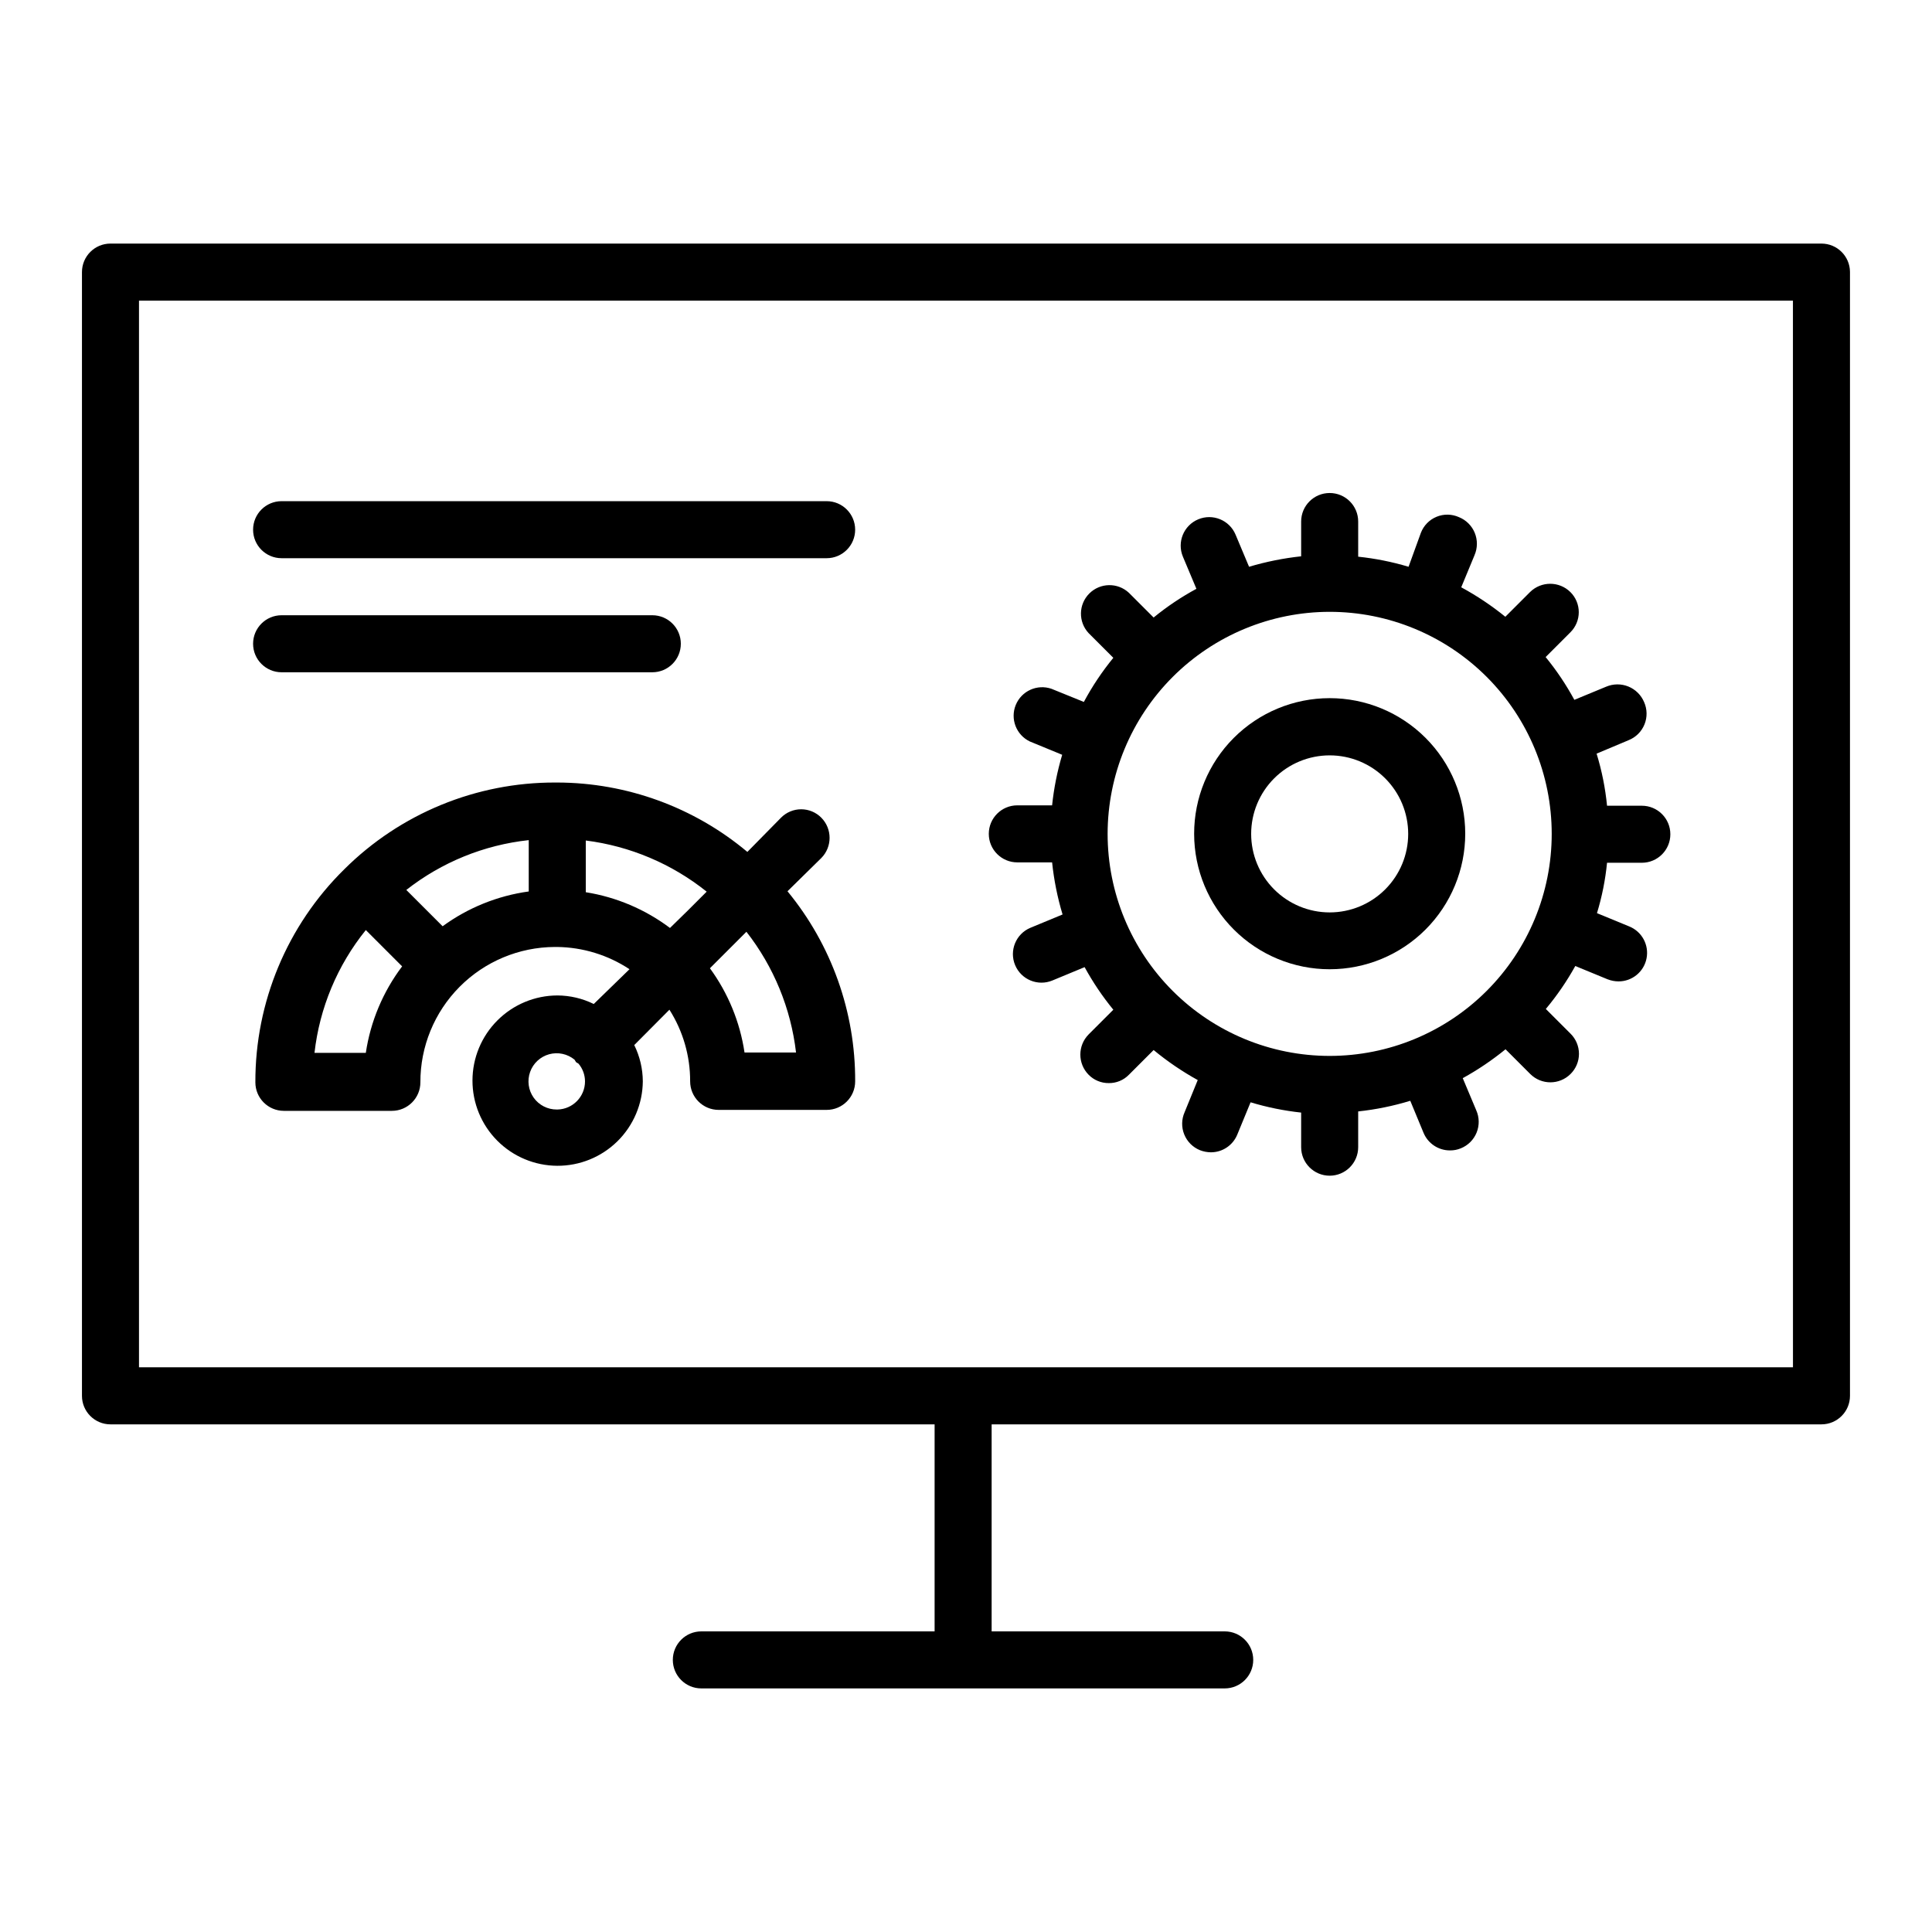
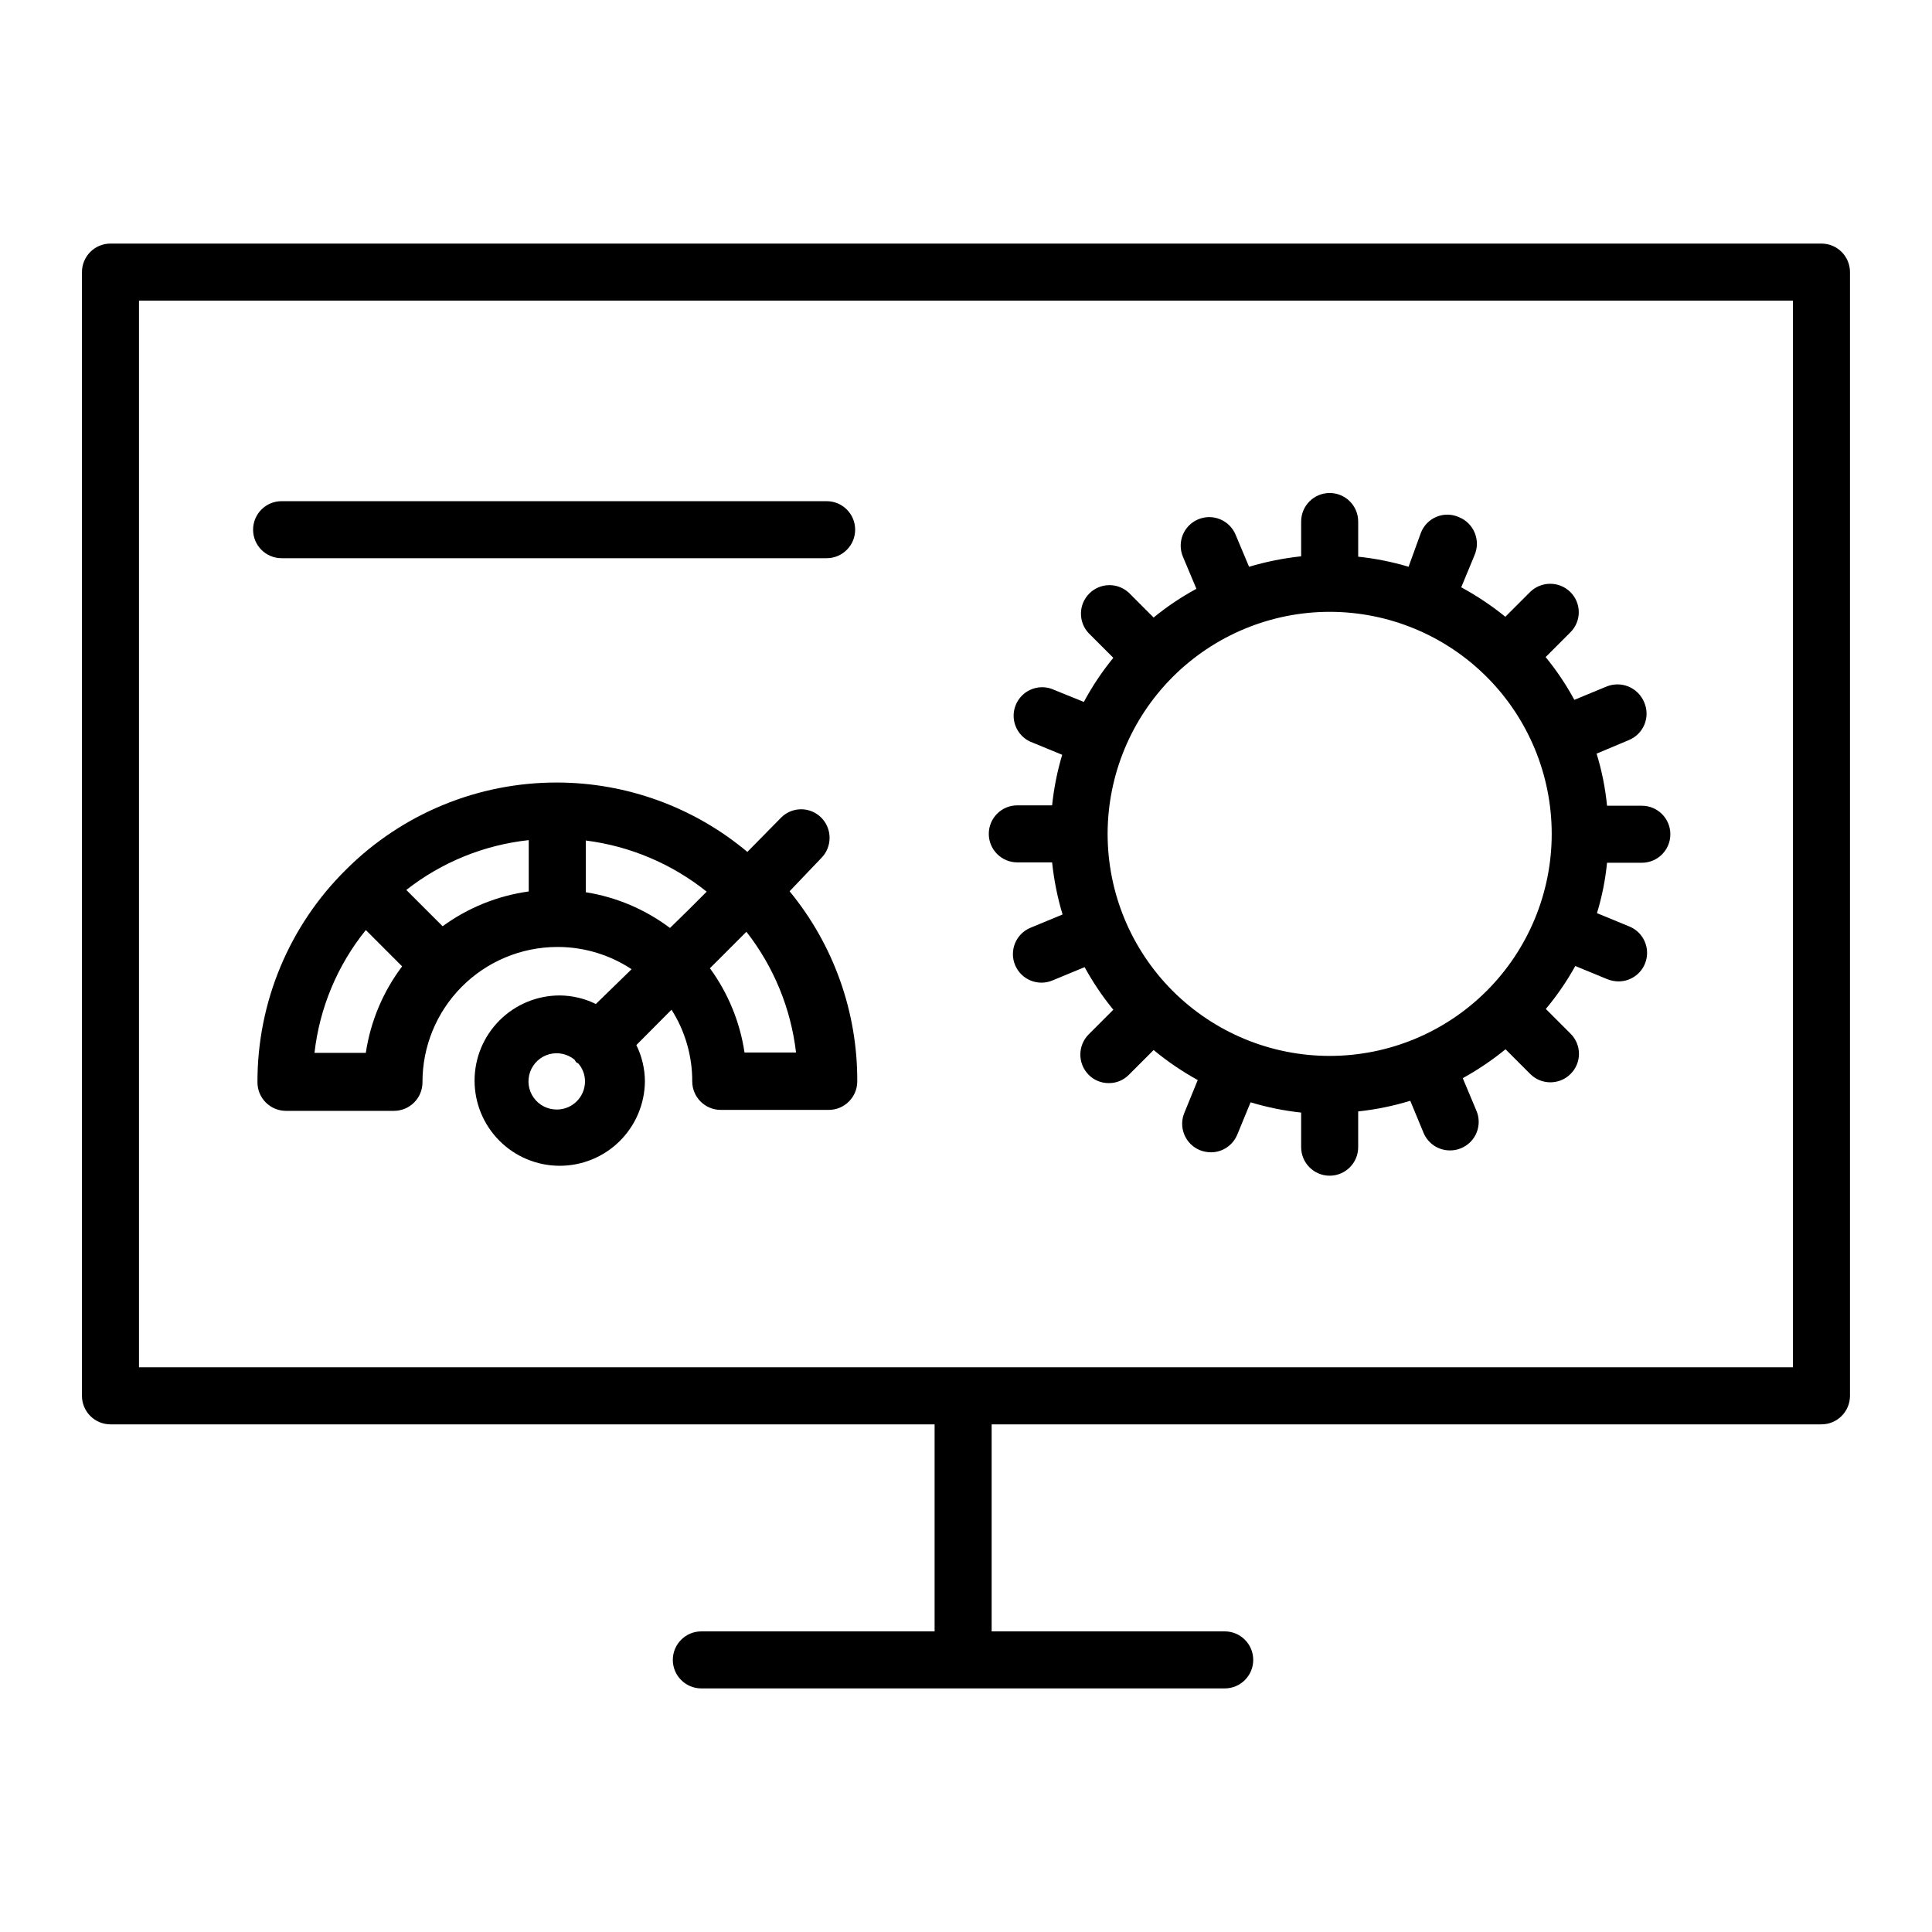
<svg xmlns="http://www.w3.org/2000/svg" fill="#000000" width="800px" height="800px" version="1.1" viewBox="144 144 512 512">
  <g>
    <path d="m626.71 208.55h-453.43c-4.176 0-7.559 3.383-7.559 7.559v297.8c0 4.172 3.383 7.559 7.559 7.559h218.4v54.863h-61.82c-4.172 0-7.555 3.383-7.555 7.559 0 4.172 3.383 7.555 7.555 7.555h138.7c4.176 0 7.559-3.383 7.559-7.555 0-4.176-3.383-7.559-7.559-7.559h-61.766v-54.863h219.91c4.176 0 7.559-3.387 7.559-7.559v-297.9c-0.055-4.137-3.422-7.457-7.559-7.457zm-7.555 297.8h-438.32v-282.69h438.31z" />
-     <path d="m496.38 400.86c9.527 0 18.668-3.789 25.406-10.527 6.734-6.742 10.52-15.883 10.516-25.41-0.008-9.531-3.797-18.668-10.539-25.402-6.746-6.734-15.887-10.512-25.418-10.504-9.531 0.008-18.664 3.805-25.398 10.551-6.731 6.746-10.504 15.891-10.488 25.422 0.012 9.52 3.801 18.641 10.539 25.367 6.734 6.727 15.863 10.504 25.383 10.504zm0-56.68c5.516 0 10.809 2.191 14.711 6.094 3.902 3.902 6.094 9.195 6.094 14.715s-2.191 10.809-6.094 14.711c-3.902 3.902-9.195 6.098-14.711 6.098-5.519 0-10.812-2.195-14.715-6.098-3.902-3.902-6.094-9.191-6.094-14.711s2.191-10.812 6.094-14.715c3.902-3.902 9.195-6.094 14.715-6.094z" />
    <path d="m413.6 372.54h9.219c0.488 4.68 1.414 9.301 2.773 13.805l-8.516 3.527c-3.856 1.613-5.672 6.047-4.055 9.902 1.613 3.852 6.043 5.668 9.898 4.055l8.516-3.527c2.18 3.988 4.727 7.766 7.606 11.285l-6.551 6.551h0.004c-2.922 2.961-2.922 7.719 0 10.68 1.406 1.434 3.332 2.231 5.34 2.215 2.008 0.027 3.941-0.773 5.34-2.215l6.551-6.551h-0.004c3.644 3.012 7.555 5.676 11.691 7.961l-3.477 8.516c-0.832 1.871-0.867 4.004-0.098 5.902 0.77 1.902 2.277 3.406 4.176 4.172 0.918 0.355 1.891 0.543 2.875 0.555 3.066 0.008 5.836-1.848 7-4.684l3.527-8.566c4.375 1.32 8.859 2.234 13.402 2.723v9.168c0 4.172 3.383 7.559 7.559 7.559 4.172 0 7.555-3.387 7.555-7.559v-9.473c4.68-0.5 9.305-1.445 13.805-2.82l3.527 8.516c1.184 2.816 3.945 4.648 7.004 4.633 0.984 0.012 1.961-0.176 2.871-0.555 1.902-0.766 3.41-2.269 4.18-4.172 0.77-1.898 0.734-4.031-0.098-5.902l-3.578-8.516c4-2.203 7.797-4.766 11.336-7.656l6.551 6.551-0.004-0.004c2.953 2.949 7.731 2.949 10.684 0 1.426-1.41 2.231-3.332 2.231-5.34 0-2.004-0.805-3.93-2.231-5.34l-6.551-6.551c2.957-3.539 5.574-7.352 7.809-11.383l8.566 3.527v-0.004c0.914 0.359 1.887 0.547 2.871 0.555 3.621 0.016 6.746-2.539 7.445-6.094 0.699-3.555-1.219-7.106-4.574-8.465l-8.566-3.527h0.004c1.328-4.352 2.223-8.824 2.668-13.352h9.219c4.176 0 7.559-3.383 7.559-7.555 0-4.176-3.383-7.559-7.559-7.559h-9.219c-0.457-4.684-1.383-9.309-2.769-13.805l8.516-3.578h-0.004c1.902-0.766 3.41-2.269 4.18-4.172 0.77-1.898 0.734-4.031-0.098-5.902-0.789-1.883-2.297-3.371-4.188-4.141-1.891-0.766-4.012-0.742-5.887 0.059l-8.414 3.477c-2.172-4.012-4.719-7.809-7.609-11.336l6.551-6.551c1.426-1.41 2.231-3.332 2.231-5.34 0-2.004-0.805-3.93-2.231-5.34-2.961-2.918-7.719-2.918-10.68 0l-6.551 6.551c-3.648-2.957-7.559-5.574-11.688-7.809l3.527-8.516h-0.004c0.816-1.883 0.836-4.012 0.059-5.91-0.777-1.895-2.285-3.398-4.188-4.164-1.879-0.848-4.019-0.883-5.926-0.102s-3.406 2.312-4.152 4.231l-3.273 9.02c-4.356-1.305-8.828-2.199-13.352-2.672v-9.32c0-4.172-3.383-7.555-7.555-7.555-4.176 0-7.559 3.383-7.559 7.555v9.219c-4.676 0.504-9.297 1.43-13.805 2.773l-3.578-8.516c-1.613-3.852-6.047-5.668-9.898-4.055-3.856 1.613-5.668 6.047-4.055 9.898l3.578 8.516h-0.004c-4.012 2.172-7.805 4.719-11.336 7.606l-6.551-6.551 0.004 0.004c-2.977-2.777-7.617-2.695-10.496 0.184-2.879 2.879-2.961 7.519-0.184 10.496l6.551 6.551h-0.004c-2.973 3.633-5.59 7.547-7.809 11.688l-8.566-3.477h0.004c-3.789-1.32-7.949 0.551-9.477 4.262-1.527 3.707 0.113 7.965 3.731 9.695l8.566 3.527v-0.004c-1.305 4.375-2.199 8.863-2.672 13.402h-9.219c-4.176 0-7.559 3.383-7.559 7.559 0 4.172 3.383 7.555 7.559 7.555zm82.777-66.398c15.605 0 30.574 6.199 41.609 17.234 11.035 11.035 17.234 26.004 17.234 41.609s-6.199 30.574-17.234 41.609c-11.035 11.035-26.004 17.234-41.609 17.234-15.609 0-30.574-6.199-41.609-17.234-11.039-11.035-17.238-26.004-17.238-41.609 0.016-15.602 6.219-30.562 17.25-41.594 11.035-11.035 25.992-17.238 41.598-17.25z" />
-     <path d="m361.66 371.38c2.918-2.961 2.918-7.719 0-10.68-1.41-1.43-3.336-2.234-5.344-2.234-2.004 0-3.93 0.805-5.34 2.234l-8.918 9.066c-14.121-11.84-31.949-18.348-50.379-18.387h-0.555c-20.934-0.055-41.031 8.211-55.871 22.973-15.141 14.887-23.641 35.246-23.578 56.477 0 4.172 3.383 7.559 7.555 7.559h28.617c4.176 0 7.559-3.387 7.559-7.559-0.027-9.48 3.707-18.578 10.387-25.305 6.68-6.727 15.754-10.527 25.23-10.566h0.605c6.832 0.082 13.496 2.129 19.195 5.894l-9.473 9.219c-2.992-1.477-6.285-2.25-9.621-2.266-5.973 0.012-11.695 2.391-15.914 6.617-4.223 4.223-6.598 9.949-6.606 15.918-0.008 5.973 2.348 11.703 6.559 15.941 4.207 4.234 9.922 6.633 15.895 6.664 5.973 0.031 11.711-2.305 15.965-6.5 4.25-4.191 6.668-9.898 6.723-15.871-0.016-3.336-0.793-6.625-2.269-9.621l9.32-9.371c3.606 5.68 5.512 12.27 5.492 18.992 0 4.176 3.383 7.559 7.559 7.559h28.617c4.172 0 7.555-3.383 7.555-7.559 0.082-18.371-6.262-36.191-17.934-50.379zm-77.539-4.738v13.605c-8.25 1.137-16.094 4.305-22.82 9.219l-9.625-9.621c9.367-7.352 20.609-11.926 32.445-13.203zm-43.176 56.379h-13.602c1.348-11.922 6.066-23.211 13.602-32.547l9.625 9.625v-0.004c-5.074 6.719-8.383 14.602-9.625 22.926zm80.609-33.102c-6.559-4.926-14.219-8.18-22.316-9.473v-13.703c11.723 1.48 22.812 6.172 32.039 13.555l-5.039 5.039zm-29.977 48.113c-2.434 0.023-4.727-1.145-6.141-3.125-1.414-1.984-1.77-4.531-0.953-6.824 0.812-2.293 2.695-4.047 5.043-4.695 2.348-0.645 4.863-0.105 6.738 1.445l0.402 0.656 0.656 0.402h-0.004c1.105 1.312 1.711 2.973 1.715 4.684 0 4.062-3.246 7.375-7.305 7.457zm49.727-15.113c-1.203-8.074-4.352-15.73-9.168-22.32l9.672-9.672c7.238 9.254 11.785 20.324 13.148 31.992z" />
-     <path d="m218.63 322.16h98.242c4.172 0 7.555-3.383 7.555-7.559 0-4.172-3.383-7.555-7.555-7.555h-98.242c-4.176 0-7.559 3.383-7.559 7.555 0 4.176 3.383 7.559 7.559 7.559z" />
+     <path d="m361.66 371.38c2.918-2.961 2.918-7.719 0-10.68-1.41-1.43-3.336-2.234-5.344-2.234-2.004 0-3.93 0.805-5.34 2.234l-8.918 9.066c-14.121-11.84-31.949-18.348-50.379-18.387c-20.934-0.055-41.031 8.211-55.871 22.973-15.141 14.887-23.641 35.246-23.578 56.477 0 4.172 3.383 7.559 7.555 7.559h28.617c4.176 0 7.559-3.387 7.559-7.559-0.027-9.48 3.707-18.578 10.387-25.305 6.68-6.727 15.754-10.527 25.23-10.566h0.605c6.832 0.082 13.496 2.129 19.195 5.894l-9.473 9.219c-2.992-1.477-6.285-2.25-9.621-2.266-5.973 0.012-11.695 2.391-15.914 6.617-4.223 4.223-6.598 9.949-6.606 15.918-0.008 5.973 2.348 11.703 6.559 15.941 4.207 4.234 9.922 6.633 15.895 6.664 5.973 0.031 11.711-2.305 15.965-6.5 4.25-4.191 6.668-9.898 6.723-15.871-0.016-3.336-0.793-6.625-2.269-9.621l9.32-9.371c3.606 5.68 5.512 12.27 5.492 18.992 0 4.176 3.383 7.559 7.559 7.559h28.617c4.172 0 7.555-3.383 7.555-7.559 0.082-18.371-6.262-36.191-17.934-50.379zm-77.539-4.738v13.605c-8.25 1.137-16.094 4.305-22.82 9.219l-9.625-9.621c9.367-7.352 20.609-11.926 32.445-13.203zm-43.176 56.379h-13.602c1.348-11.922 6.066-23.211 13.602-32.547l9.625 9.625v-0.004c-5.074 6.719-8.383 14.602-9.625 22.926zm80.609-33.102c-6.559-4.926-14.219-8.18-22.316-9.473v-13.703c11.723 1.48 22.812 6.172 32.039 13.555l-5.039 5.039zm-29.977 48.113c-2.434 0.023-4.727-1.145-6.141-3.125-1.414-1.984-1.77-4.531-0.953-6.824 0.812-2.293 2.695-4.047 5.043-4.695 2.348-0.645 4.863-0.105 6.738 1.445l0.402 0.656 0.656 0.402h-0.004c1.105 1.312 1.711 2.973 1.715 4.684 0 4.062-3.246 7.375-7.305 7.457zm49.727-15.113c-1.203-8.074-4.352-15.73-9.168-22.32l9.672-9.672c7.238 9.254 11.785 20.324 13.148 31.992z" />
    <path d="m218.63 291.93h144.44c4.172 0 7.555-3.383 7.555-7.555 0-4.176-3.383-7.559-7.555-7.559h-144.44c-4.176 0-7.559 3.383-7.559 7.559 0 4.172 3.383 7.555 7.559 7.555z" />
  </g>
</svg>